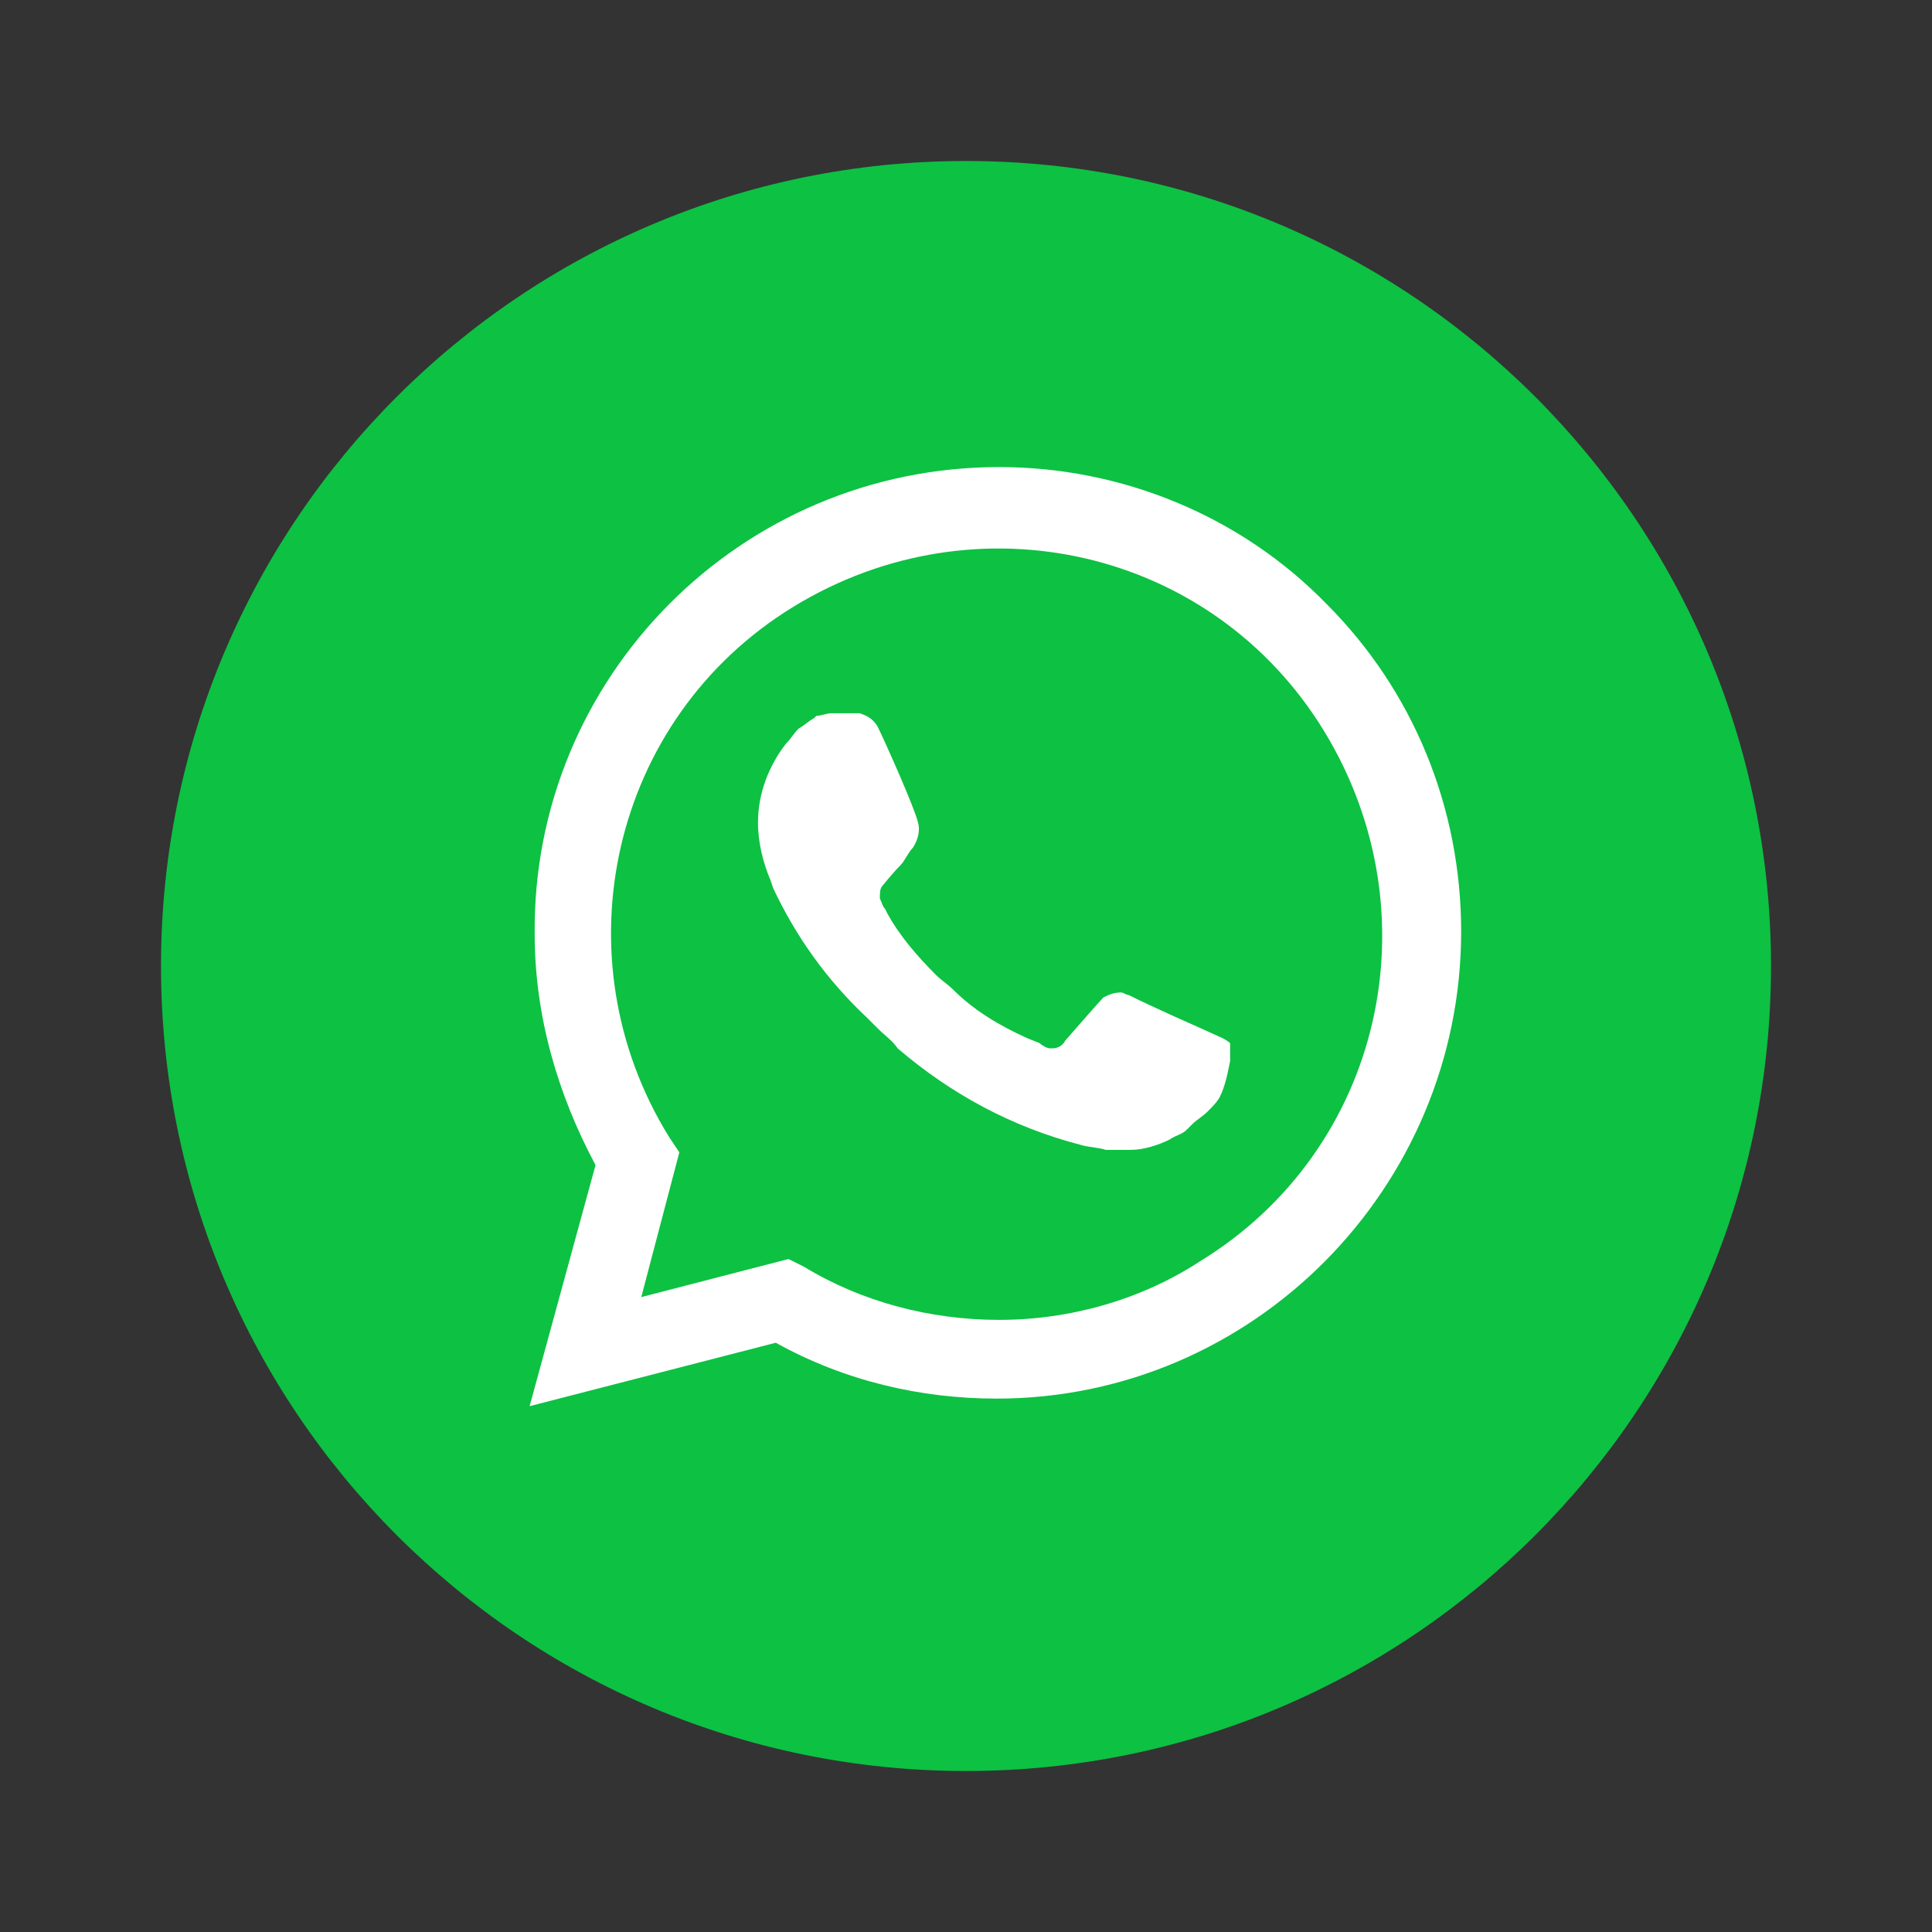
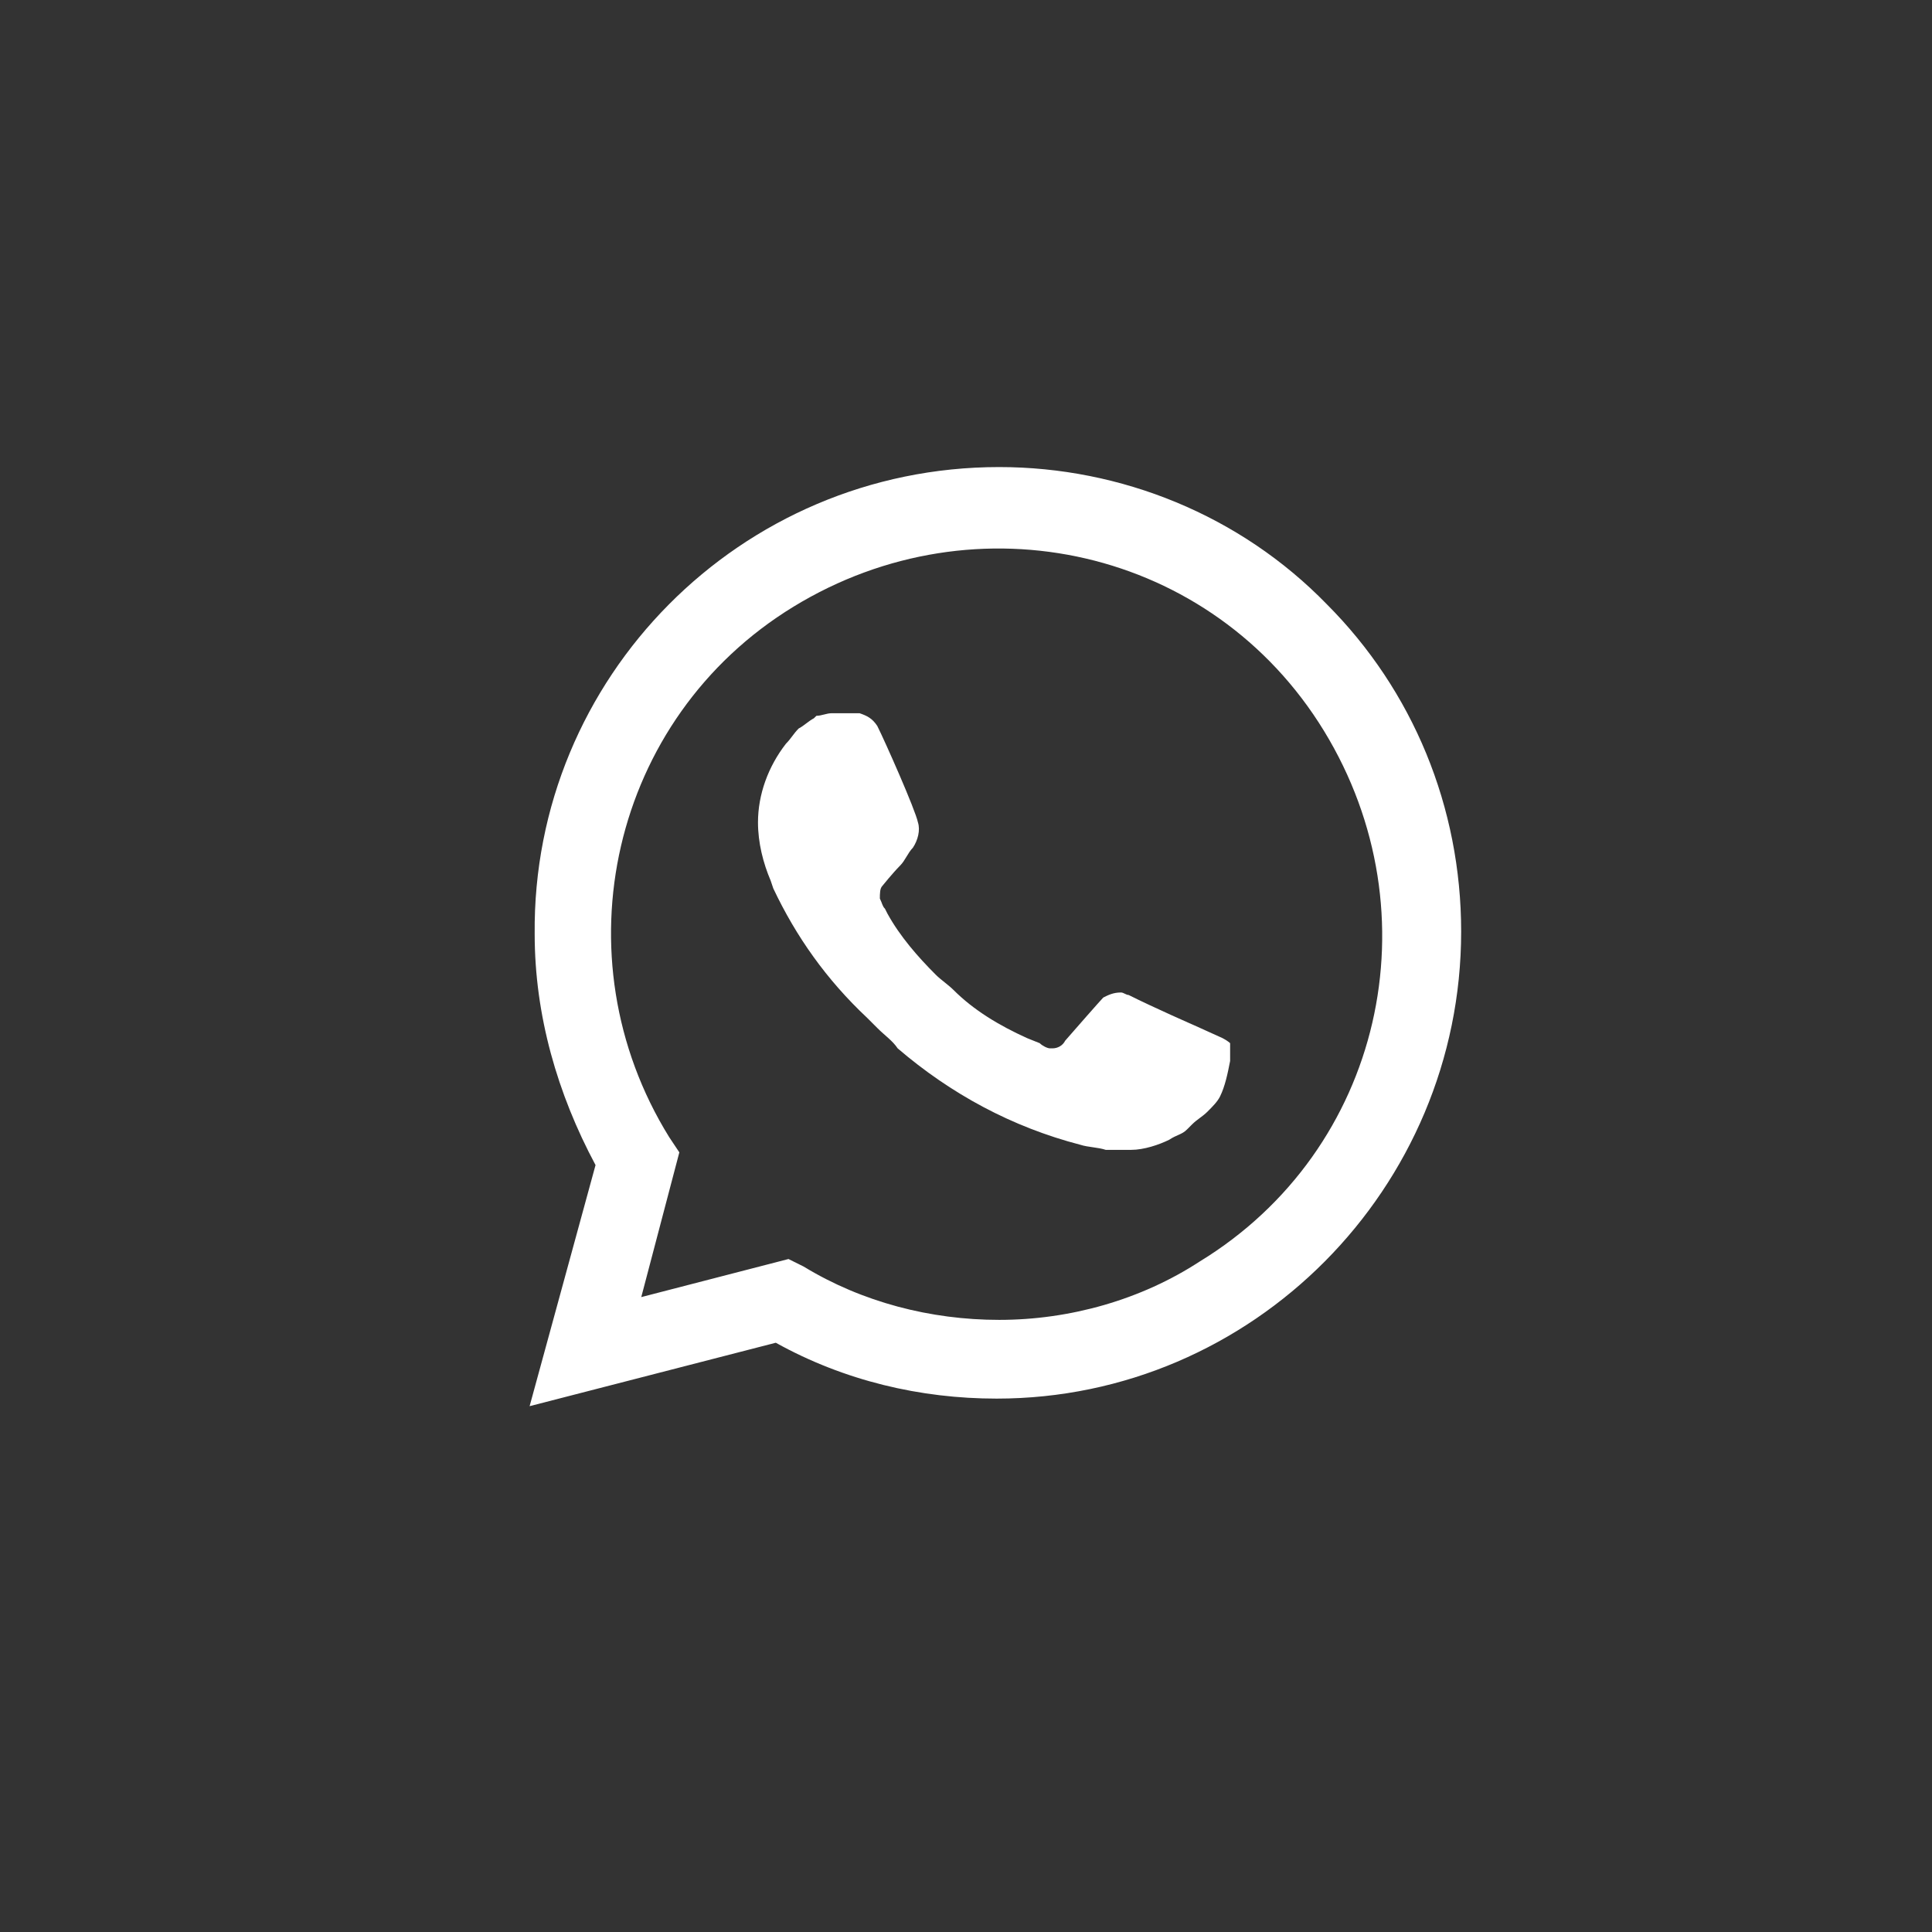
<svg xmlns="http://www.w3.org/2000/svg" width="24" height="24" viewBox="0 0 24 24" fill="none">
  <rect x="0" y="0" width="24" height="24" fill="#333333" stroke="none" />
-   <path d="M22 12C22 6.477 17.523 2 12 2C6.477 2 2 6.477 2 12C2 17.523 6.477 22 12 22C17.523 22 22 17.523 22 12Z" fill="#0DC143" />
  <path d="M16.48 7.504C15.407 6.401 13.925 5.802 12.412 5.802C9.196 5.802 6.61 8.419 6.642 11.604C6.642 12.613 6.925 13.59 7.398 14.473L6.579 17.468L9.637 16.68C10.489 17.153 11.434 17.374 12.38 17.374C15.565 17.374 18.151 14.757 18.151 11.572C18.151 10.027 17.552 8.577 16.48 7.504ZM12.412 16.396C11.561 16.396 10.709 16.176 9.984 15.734L9.795 15.64L7.966 16.113L8.439 14.315L8.313 14.126C6.925 11.887 7.588 8.923 9.858 7.536C12.128 6.149 15.061 6.811 16.448 9.081C17.835 11.351 17.173 14.284 14.903 15.671C14.178 16.144 13.295 16.396 12.412 16.396ZM15.187 12.896L14.84 12.739C14.84 12.739 14.335 12.518 14.02 12.36C13.989 12.36 13.957 12.329 13.925 12.329C13.831 12.329 13.768 12.36 13.705 12.392C13.705 12.392 13.673 12.423 13.232 12.928C13.2 12.991 13.137 13.023 13.074 13.023H13.043C13.011 13.023 12.948 12.991 12.916 12.959L12.759 12.896C12.412 12.739 12.097 12.55 11.844 12.297C11.781 12.234 11.687 12.171 11.624 12.108C11.403 11.887 11.182 11.635 11.025 11.351L10.993 11.288C10.961 11.257 10.961 11.225 10.93 11.162C10.93 11.099 10.93 11.036 10.961 11.005C10.961 11.005 11.088 10.847 11.182 10.752C11.245 10.689 11.277 10.595 11.34 10.531C11.403 10.437 11.434 10.311 11.403 10.216C11.371 10.059 10.993 9.207 10.898 9.018C10.835 8.923 10.772 8.892 10.678 8.86H10.583C10.52 8.86 10.425 8.86 10.331 8.86C10.268 8.86 10.205 8.892 10.142 8.892L10.11 8.923C10.047 8.955 9.984 9.018 9.921 9.05C9.858 9.113 9.826 9.176 9.763 9.239C9.543 9.522 9.416 9.869 9.416 10.216C9.416 10.468 9.48 10.721 9.574 10.941L9.606 11.036C9.889 11.635 10.268 12.171 10.772 12.644L10.898 12.77C10.993 12.865 11.088 12.928 11.151 13.023C11.813 13.59 12.57 14 13.421 14.221C13.516 14.252 13.642 14.252 13.736 14.284C13.831 14.284 13.957 14.284 14.052 14.284C14.209 14.284 14.398 14.221 14.525 14.158C14.619 14.095 14.682 14.095 14.745 14.031L14.808 13.968C14.871 13.905 14.934 13.874 14.998 13.811C15.061 13.748 15.124 13.685 15.155 13.622C15.218 13.495 15.25 13.338 15.281 13.18C15.281 13.117 15.281 13.023 15.281 12.959C15.281 12.959 15.25 12.928 15.187 12.896Z" fill="white" />
</svg>